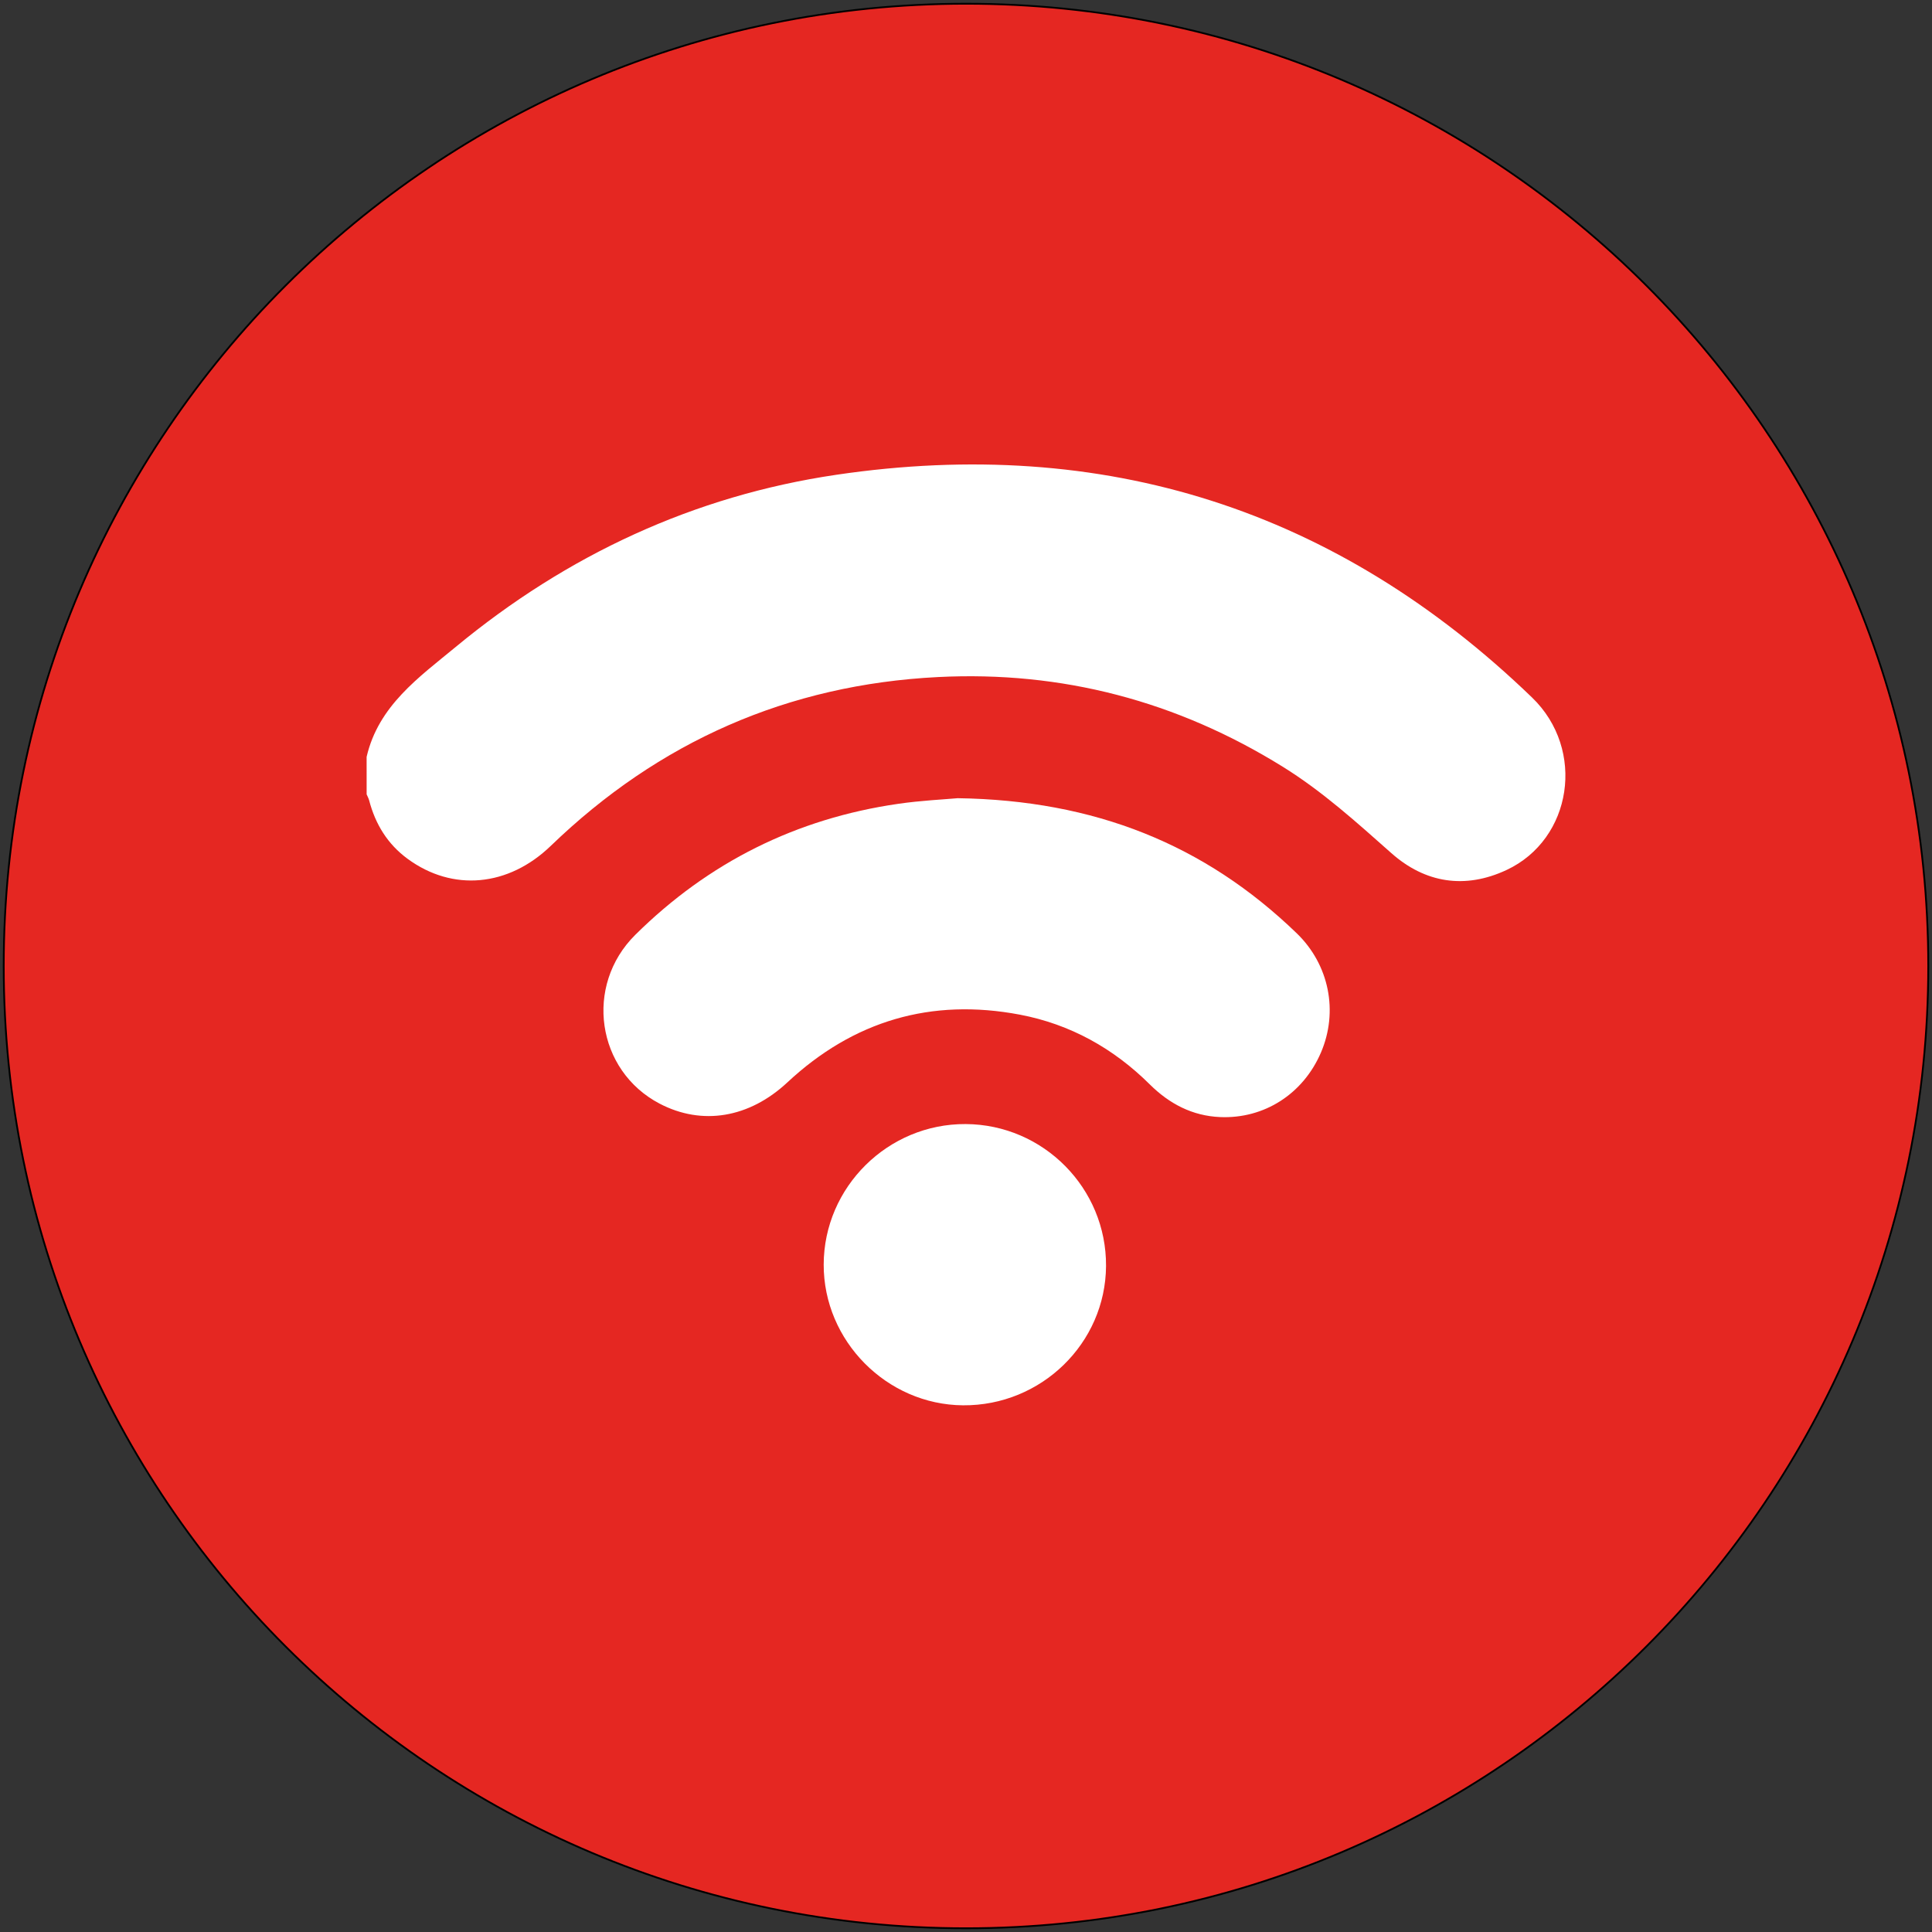
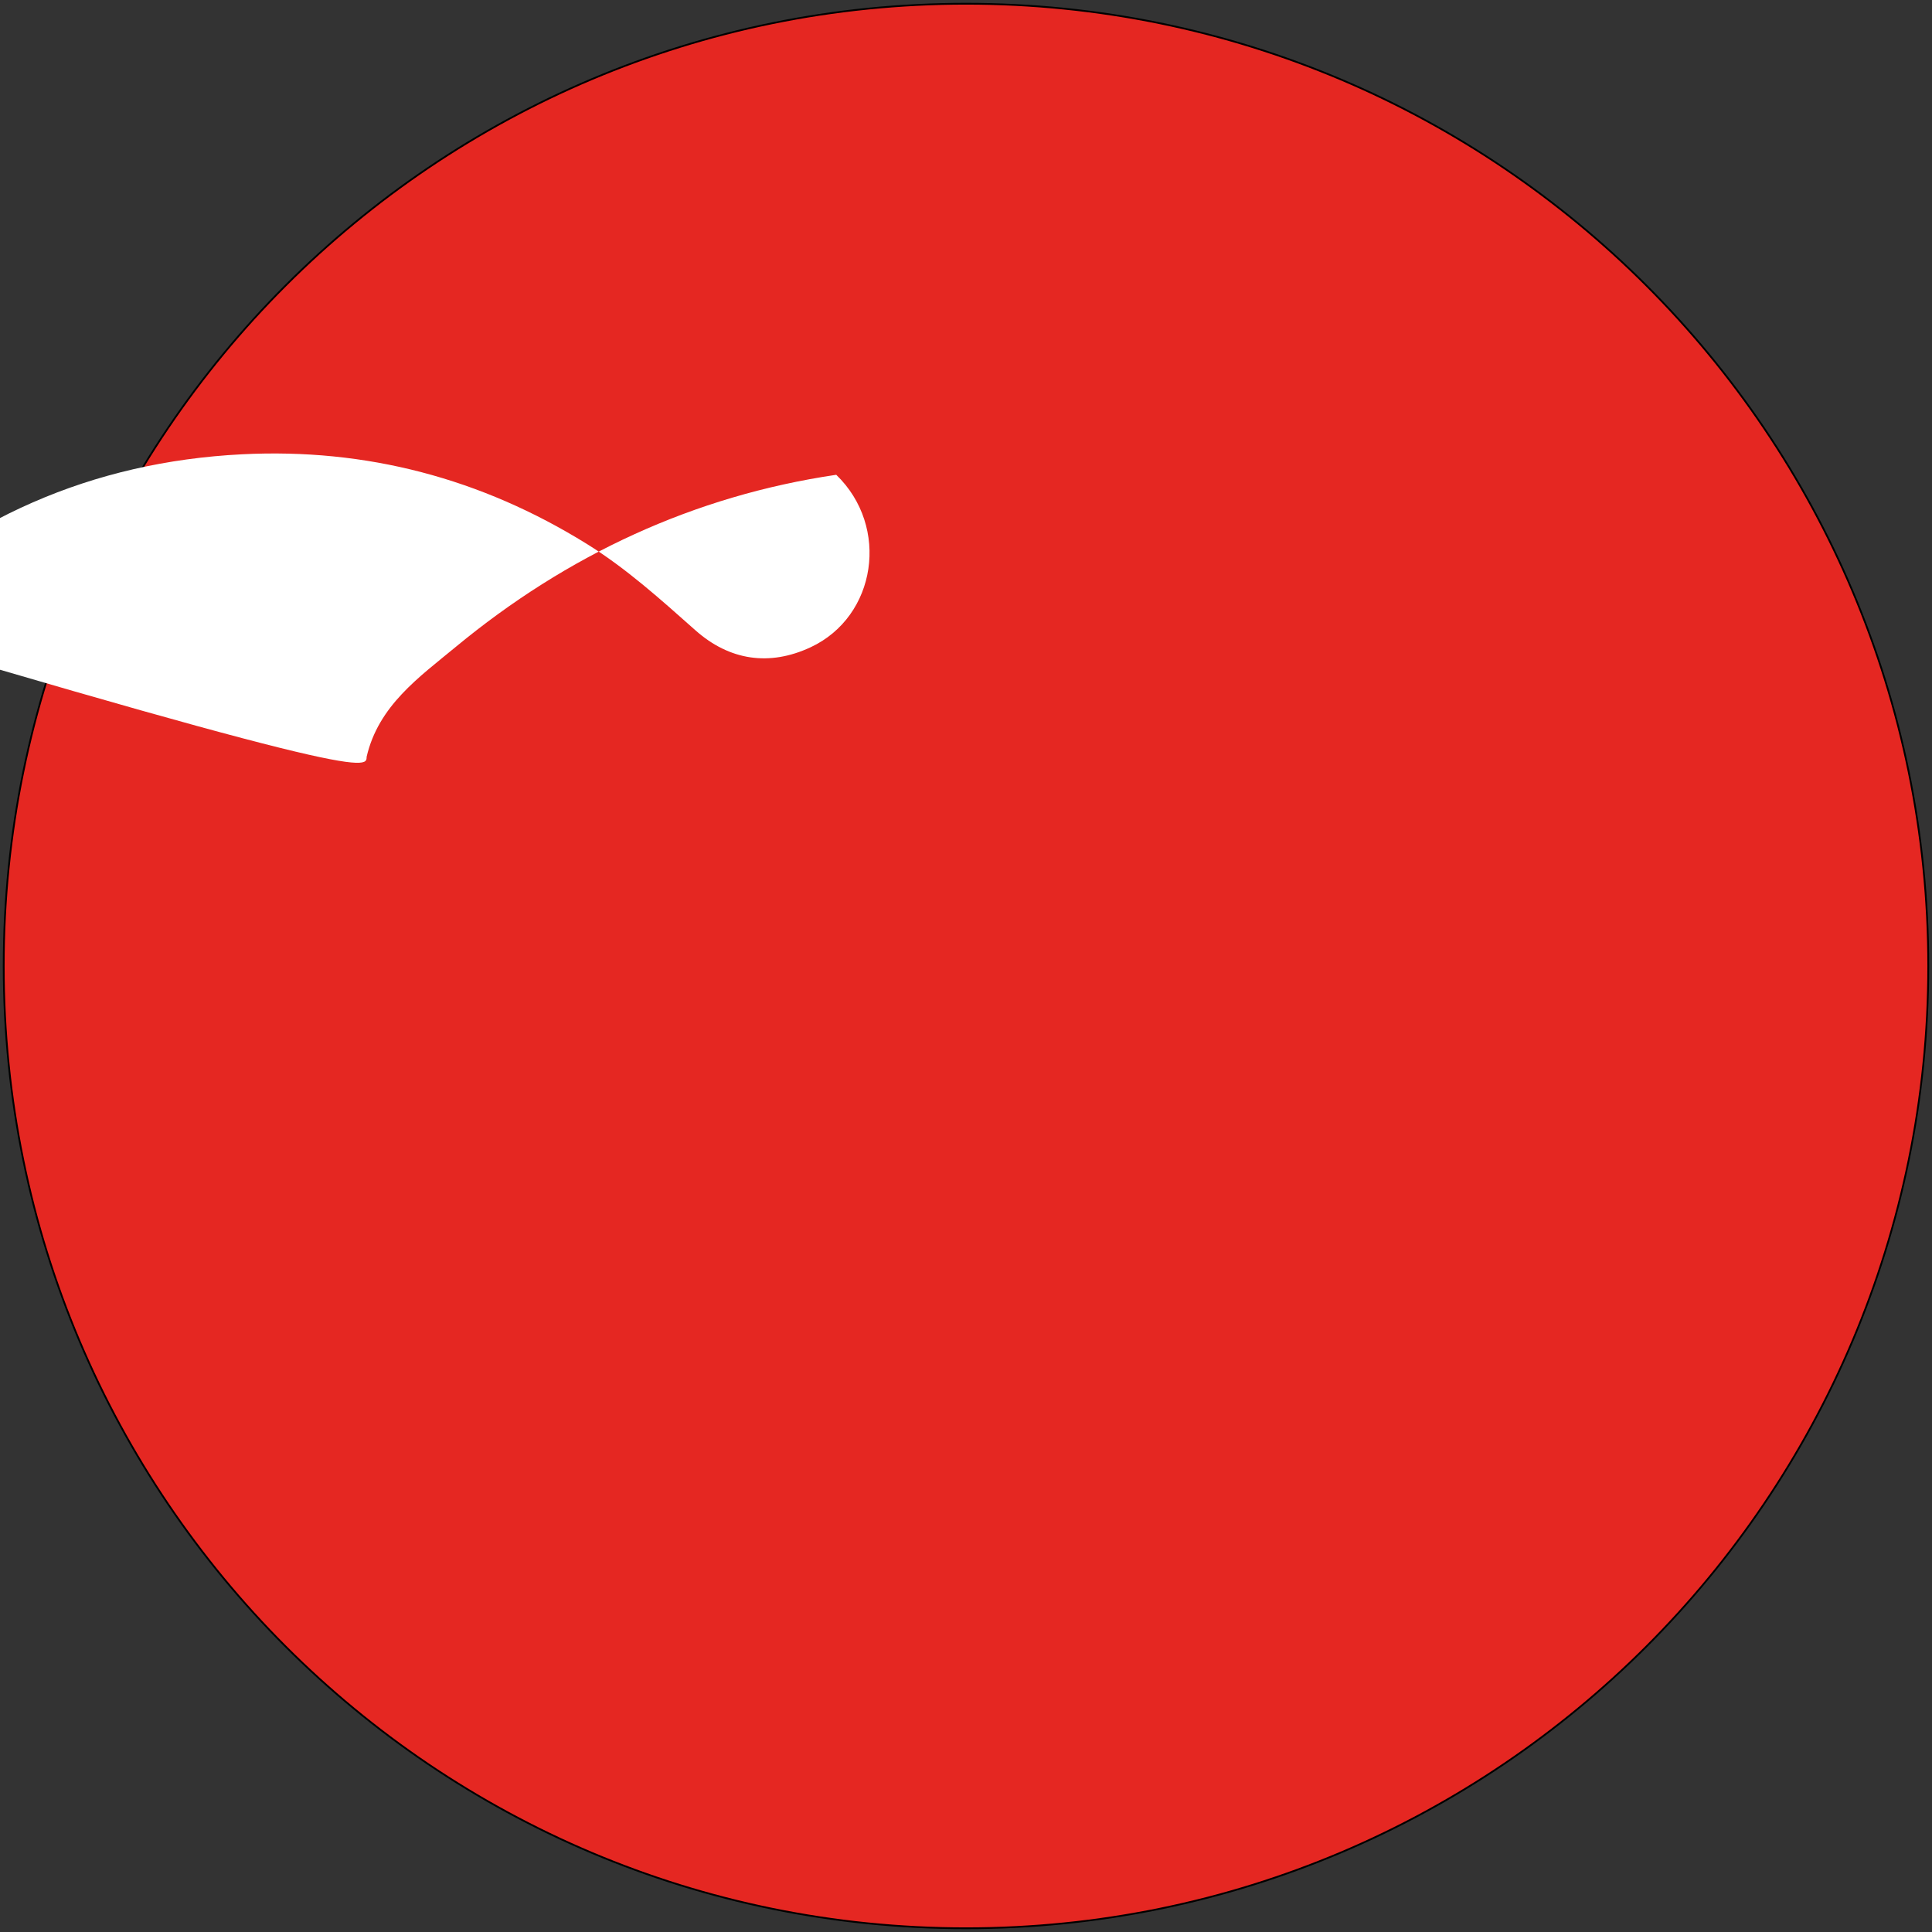
<svg xmlns="http://www.w3.org/2000/svg" id="Camada_1" x="0px" y="0px" viewBox="0 0 1080 1080" style="enable-background:new 0 0 1080 1080;" xml:space="preserve">
  <rect x="0" y="0" width="1080" height="1080" fill="#333333" stroke="none" />
  <style type="text/css">	.st0{fill:#E52722;stroke:#000000;stroke-miterlimit:10;}	.st1{fill:#FFFFFF;}</style>
  <path class="st0" d="M540,1077.92L540,1077.92C242.91,1077.92,2.08,837.09,2.08,540v0C2.08,242.91,242.91,2.08,540,2.08h0 c297.09,0,537.92,240.84,537.92,537.92v0C1077.92,837.09,837.09,1077.92,540,1077.92z" />
  <g>
-     <path class="st1" d="M204.94,423.1c6.61-28.61,29.26-44.48,49.88-61.52c62.08-51.31,133.07-84.42,212.64-96.17  c149.61-22.11,279.86,19.22,388.99,124.53c30.13,29.07,22.5,79.18-14.28,96.39c-23.17,10.84-45.47,7.36-64.4-9.43  c-19.43-17.23-38.62-34.6-60.77-48.33c-59.05-36.63-123.33-53.61-192.71-50.09c-83.88,4.25-155.99,36.06-216.39,94.35  c-23.64,22.82-54.79,25.8-80.07,7.24c-11.16-8.2-17.98-19.31-21.46-32.6c-0.31-1.19-0.94-2.29-1.42-3.43  C204.94,437.06,204.94,430.08,204.94,423.1z" />
-     <path class="st1" d="M535.33,446.2c76.55,1.1,138.16,25.85,189.57,75.53c18.16,17.55,23.37,43.81,13.47,66.76  c-9.91,22.97-31.61,37.02-56.34,35.96c-15.5-0.66-28.35-7.41-39.3-18.27c-20.3-20.16-44.49-33.63-72.56-38.97  c-49.59-9.42-93.1,3.4-130.05,37.88c-21.26,19.83-47.61,24.3-71.41,11.84c-35.21-18.43-42.31-65.9-13.55-94.38  c40.87-40.47,89.97-64.98,146.96-73.21C514.8,447.49,527.67,446.9,535.33,446.2z" />
-     <path class="st1" d="M539.81,628.36c43.5,0.24,78.74,35.88,78.47,79.35c-0.27,43.19-36.21,78.2-79.93,77.87  c-42.67-0.32-77.99-36-77.9-78.68C460.55,663.56,496.37,628.12,539.81,628.36z" />
+     <path class="st1" d="M204.94,423.1c6.61-28.61,29.26-44.48,49.88-61.52c62.08-51.31,133.07-84.42,212.64-96.17  c30.13,29.07,22.5,79.18-14.28,96.39c-23.17,10.84-45.47,7.36-64.4-9.43  c-19.43-17.23-38.62-34.6-60.77-48.33c-59.05-36.63-123.33-53.61-192.71-50.09c-83.88,4.25-155.99,36.06-216.39,94.35  c-23.64,22.82-54.79,25.8-80.07,7.24c-11.16-8.2-17.98-19.31-21.46-32.6c-0.31-1.19-0.94-2.29-1.42-3.43  C204.94,437.06,204.94,430.08,204.94,423.1z" />
  </g>
</svg>